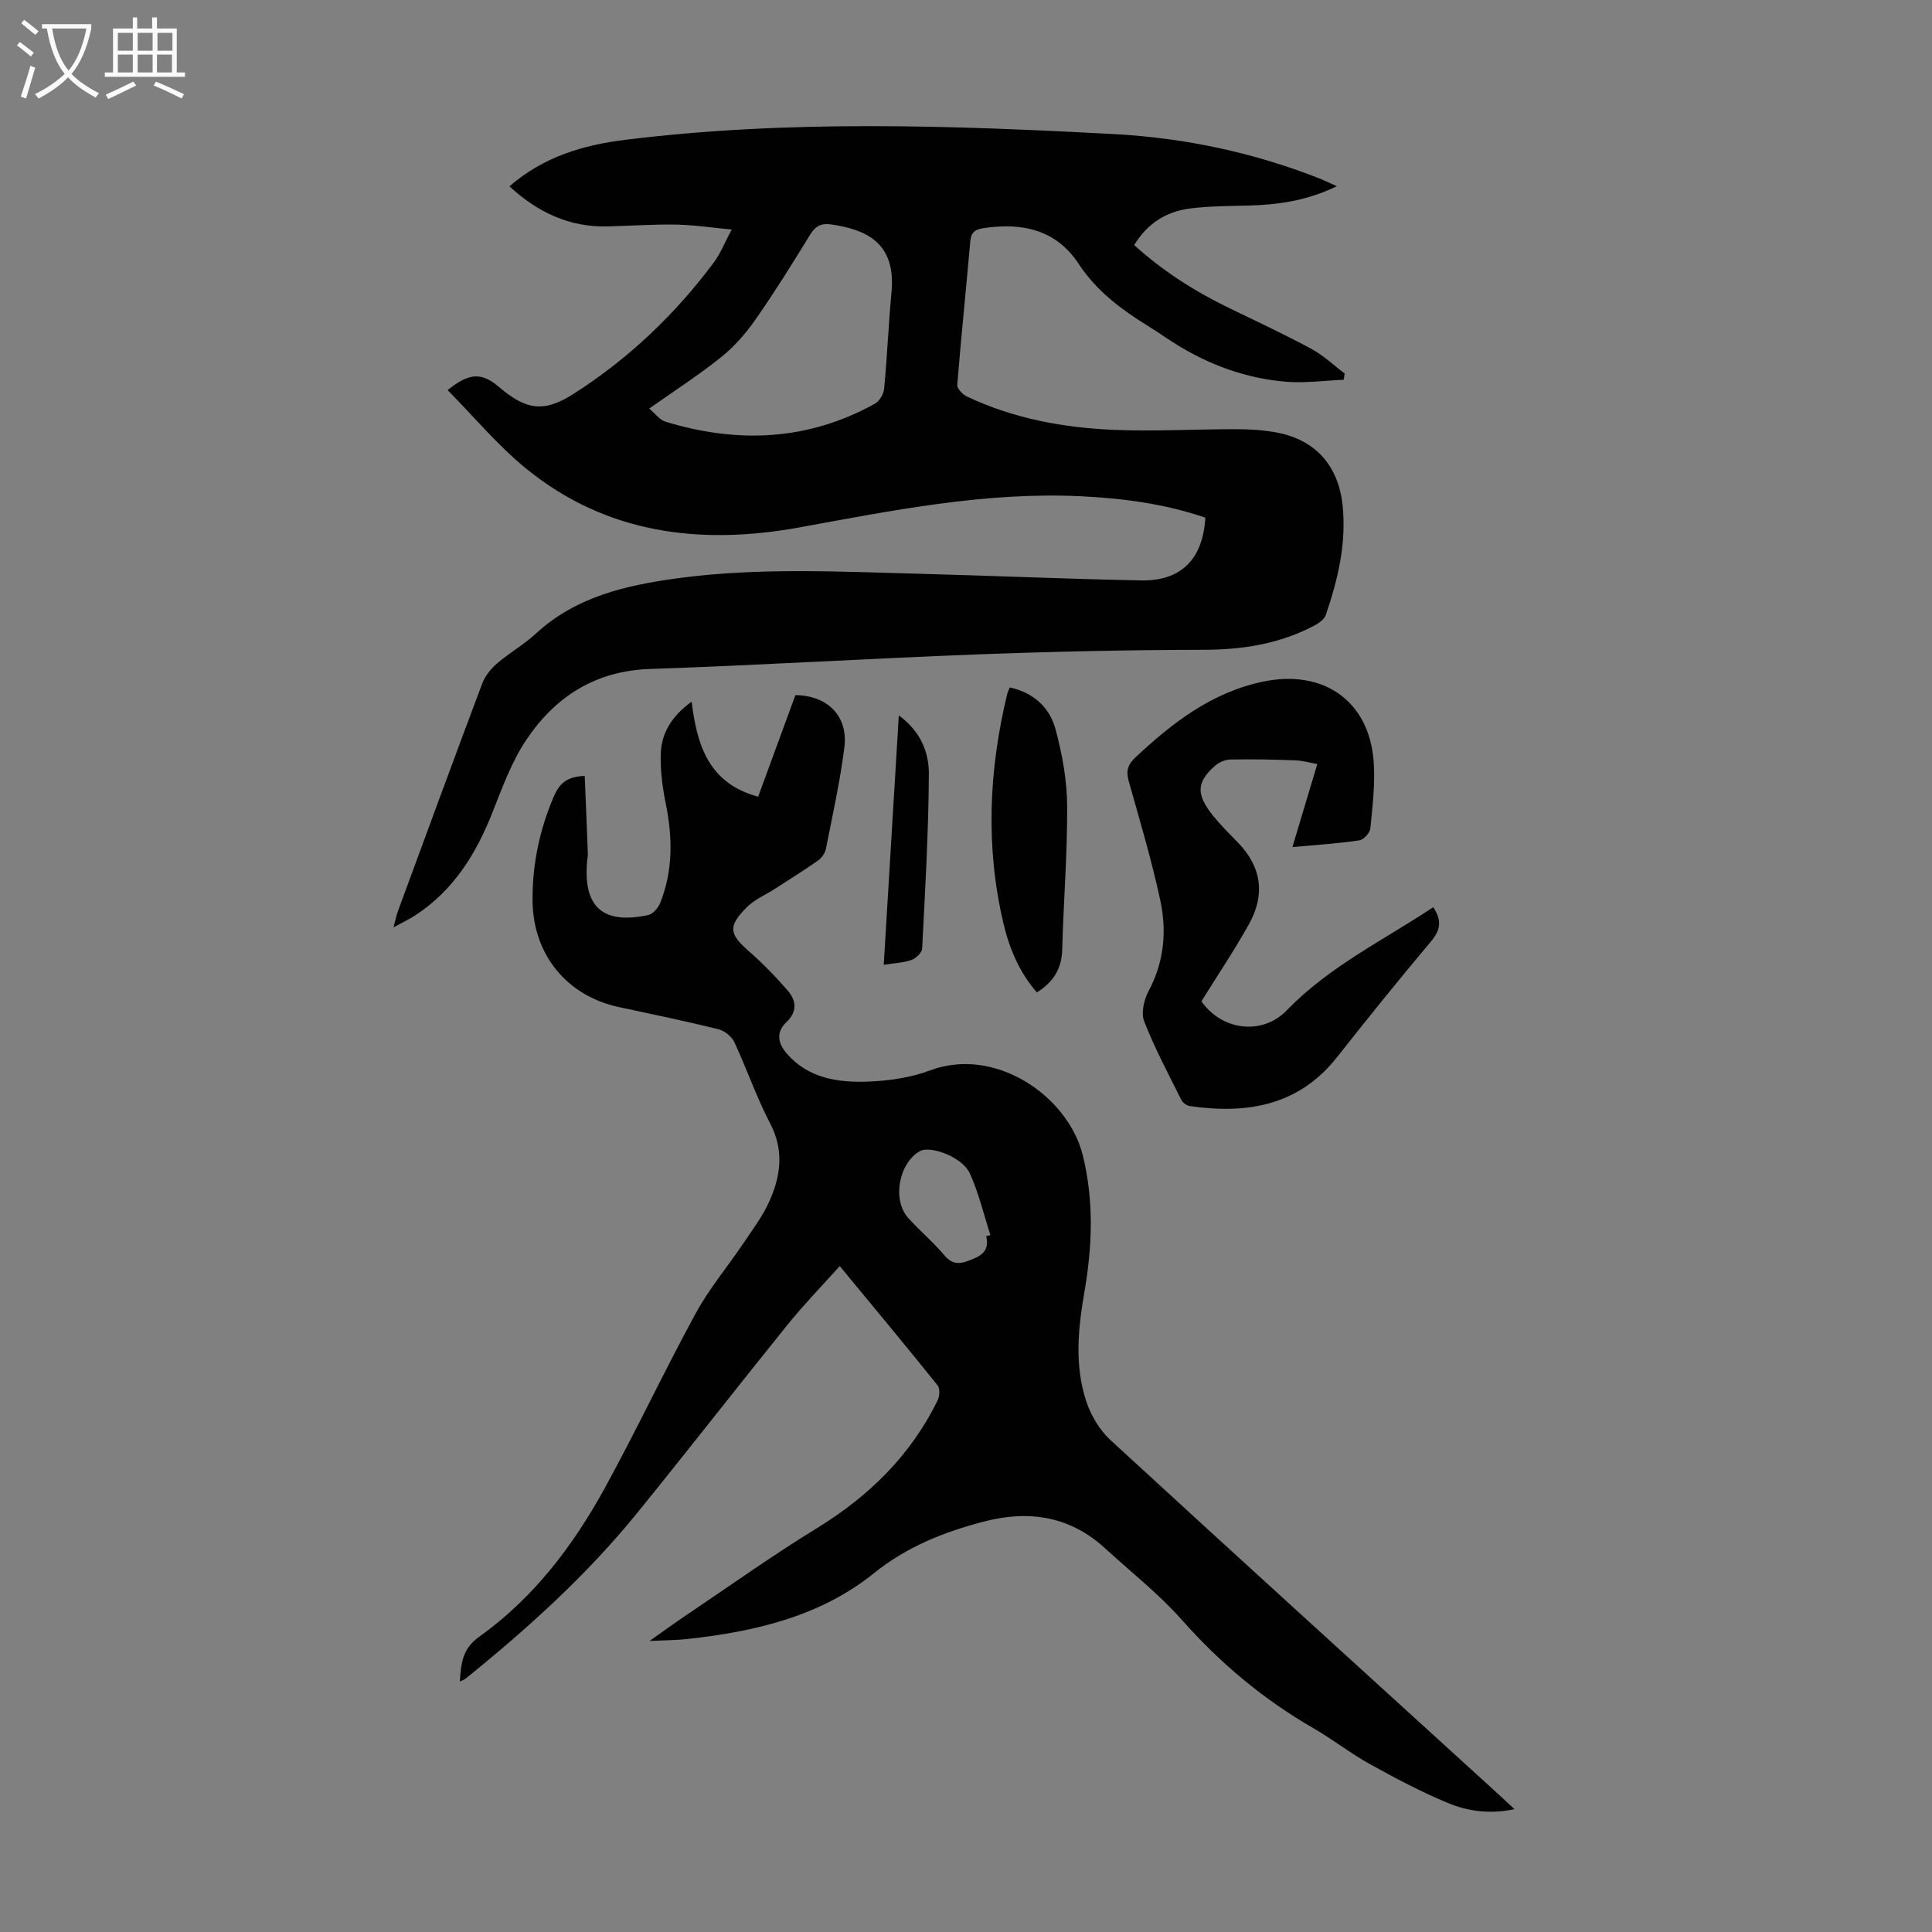
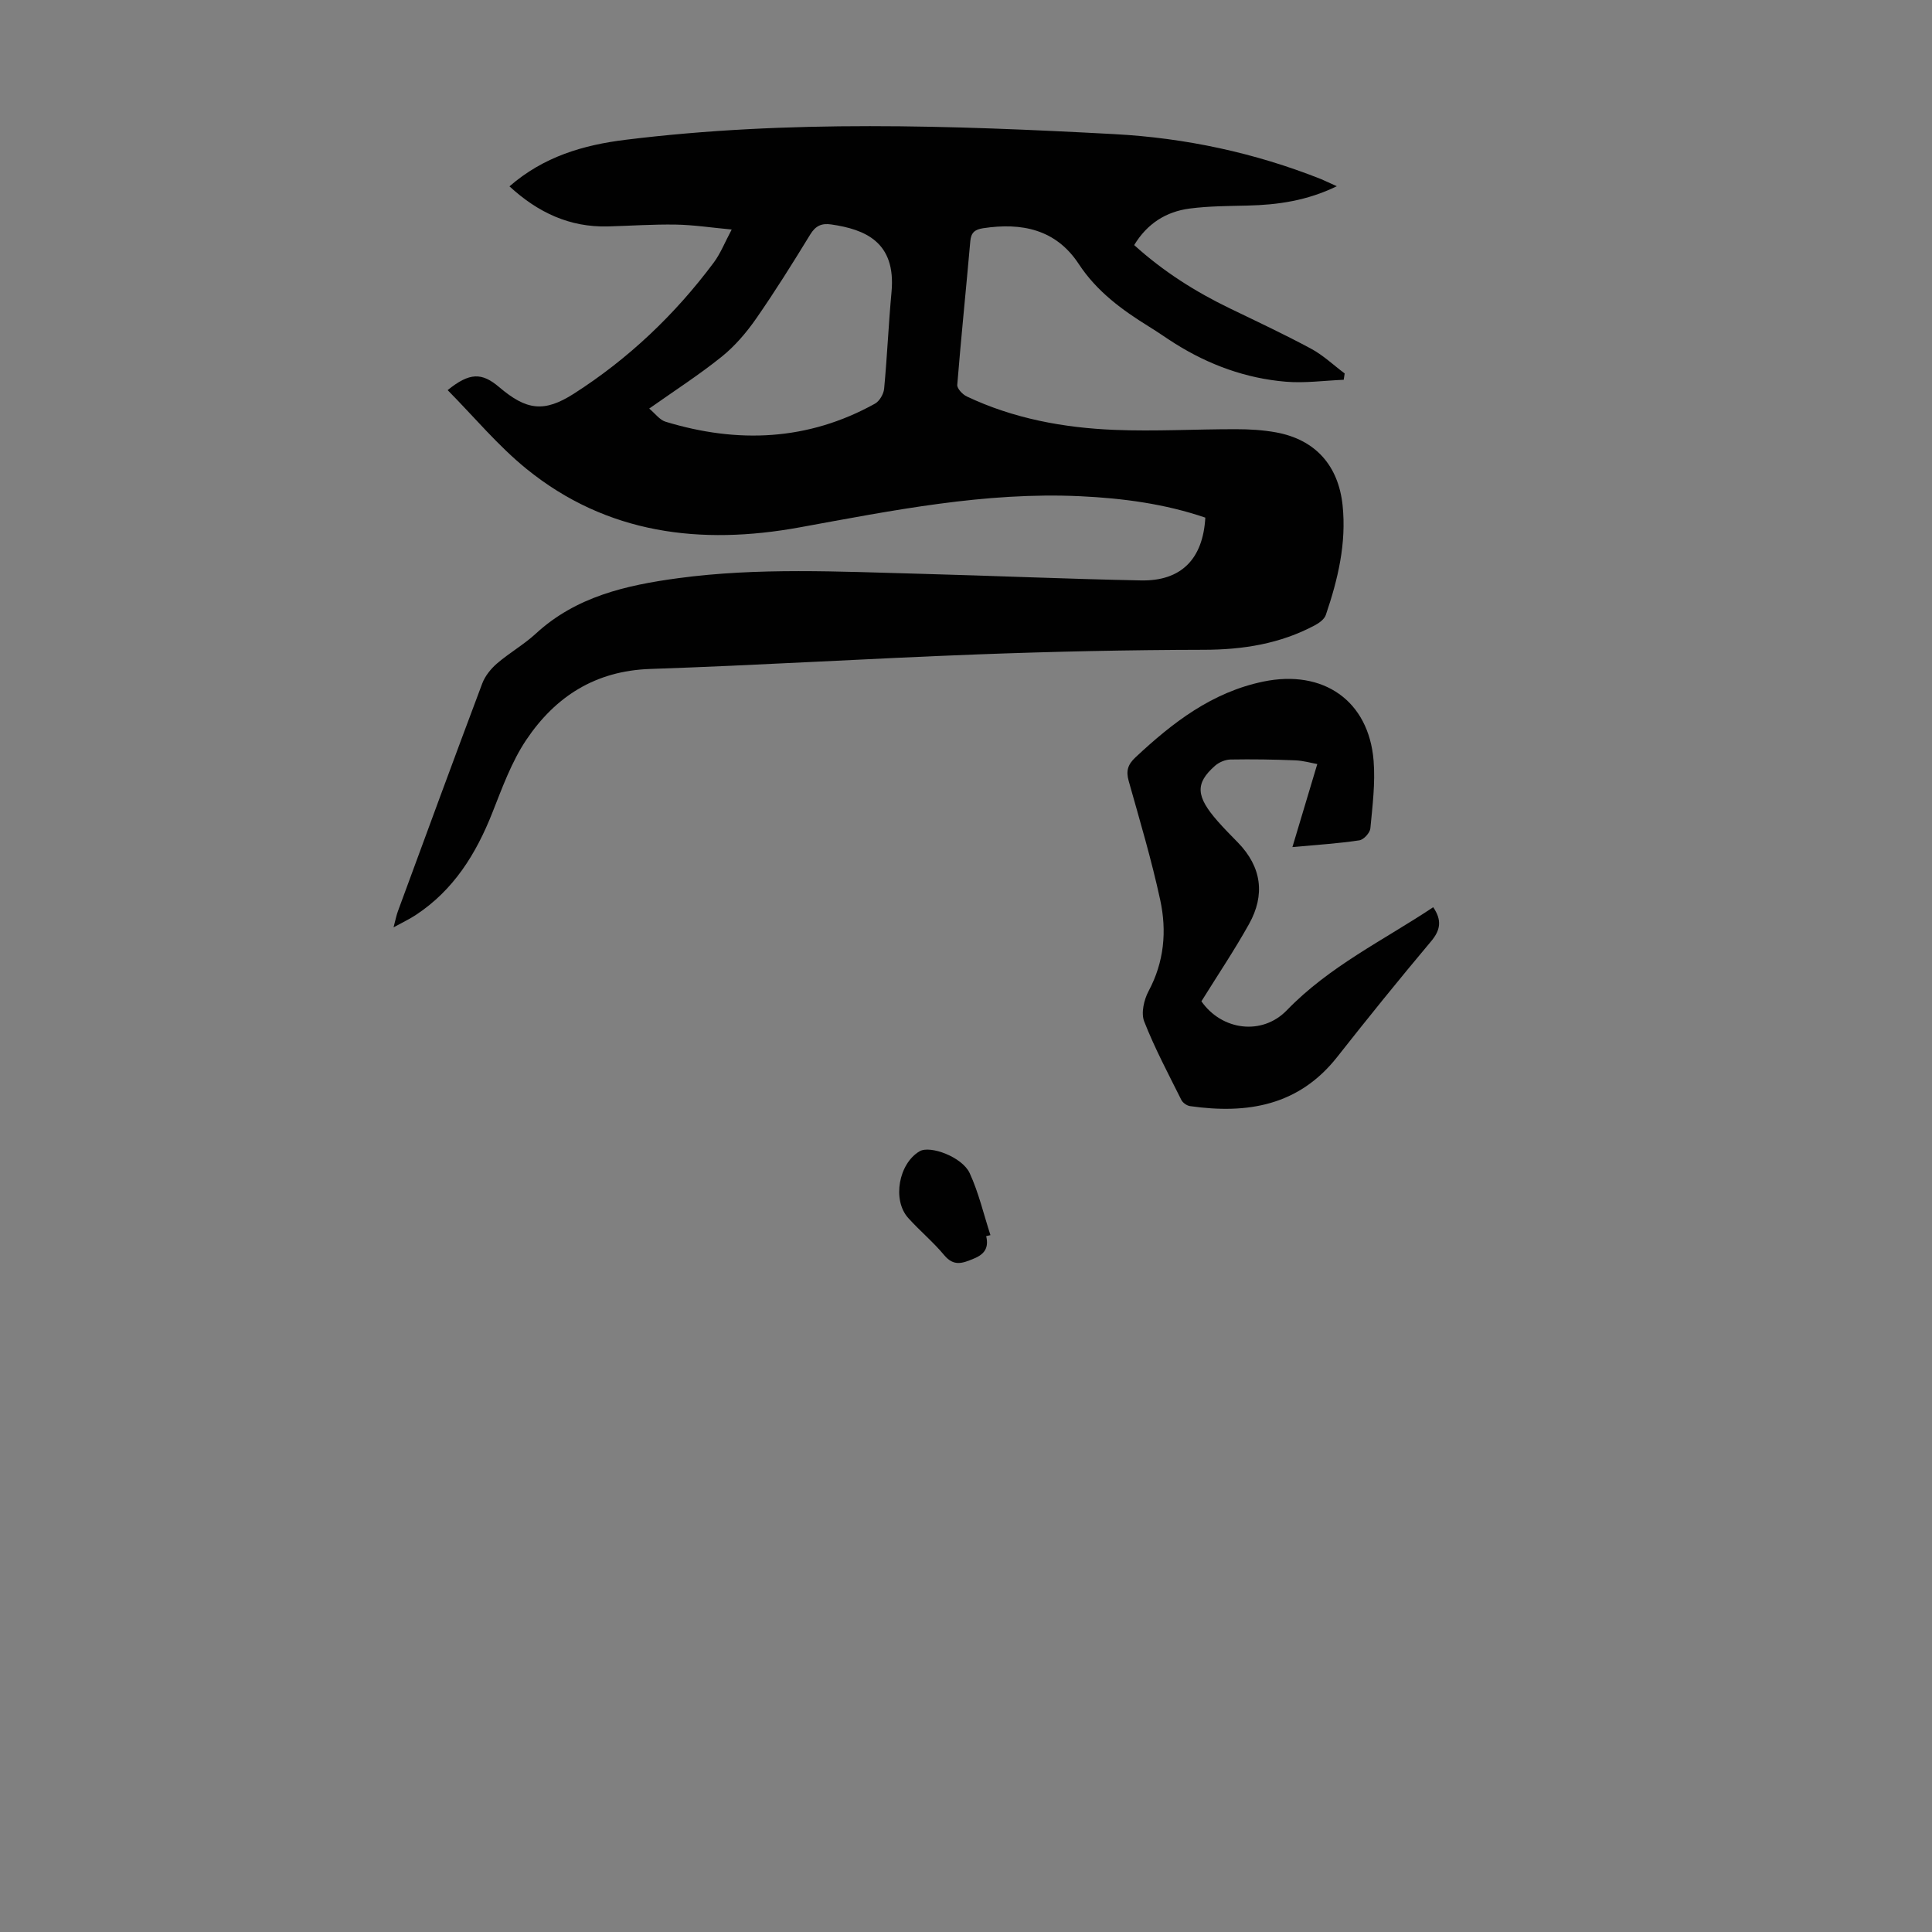
<svg xmlns="http://www.w3.org/2000/svg" enable-background="new 0 0 400 400" viewBox="0 0 400 400">
  <rect x="0" y="0" width="400" height="400" fill="#808080" stroke="none" />
  <g fill="#010101">
    <path d="m276.77 38.56c-6.2 3.01-12.24 3.85-18.44 4-4.02.1-8.07.1-12.04.62-4.87.64-8.77 3.1-11.47 7.56 6 5.44 12.66 9.66 19.83 13.12 5.63 2.72 11.3 5.38 16.8 8.34 2.51 1.35 4.64 3.39 6.95 5.12-.07.44-.13.87-.2 1.31-4 .16-8.03.73-11.98.4-8.25-.69-15.9-3.48-22.93-7.89-1.8-1.13-3.53-2.37-5.34-3.48-5.63-3.48-10.87-7.31-14.61-13.01-4.72-7.18-11.79-8.61-19.79-7.4-1.71.26-2.5.89-2.66 2.69-.87 9.92-1.9 19.82-2.7 29.74-.06.77 1.11 2 1.99 2.41 9.66 4.57 20 6.48 30.55 6.91 8.37.34 16.76-.15 25.14-.14 2.78 0 5.6.16 8.33.66 8.13 1.49 12.9 6.85 13.77 15.1.82 7.87-.97 15.34-3.47 22.69-.3.89-1.38 1.68-2.29 2.16-7.18 3.82-14.85 5.05-22.98 5.06-15.64.03-31.29.37-46.92.96-22.57.85-45.12 2.25-67.7 3.01-11.36.38-19.64 5.73-25.65 14.68-3.06 4.56-4.99 9.95-7.04 15.12-3.37 8.52-8.01 15.98-15.81 21.12-1.28.85-2.69 1.51-4.63 2.58.41-1.54.58-2.48.91-3.36 5.79-15.73 11.56-31.46 17.46-47.15.59-1.56 1.8-3.05 3.08-4.15 2.54-2.18 5.52-3.87 7.98-6.13 8.35-7.71 18.75-10.05 29.47-11.5 16.6-2.24 33.28-1.36 49.93-.92 15.31.41 30.62 1.08 45.94 1.38 8.29.16 12.81-4.41 13.3-13-8.34-2.85-17.01-4.01-25.84-4.43-19.75-.93-38.91 2.94-58.18 6.45-20.37 3.71-39.84 1.42-56.51-12.1-5.92-4.8-10.88-10.8-16.34-16.32 4.55-3.68 7.08-3.68 10.68-.61 5.63 4.78 9.27 5.3 15.45 1.35 11.32-7.24 20.95-16.39 28.98-27.17 1.37-1.84 2.23-4.06 3.7-6.82-4.3-.4-7.92-.96-11.56-1.02-4.69-.08-9.39.25-14.08.38-7.91.2-14.47-2.87-20.37-8.3 7.06-6.14 15.25-8.56 24.05-9.64 33.69-4.16 67.46-2.98 101.2-1.17 14.68.79 29.01 3.85 42.75 9.3.94.39 1.82.83 3.29 1.49zm-142.36 46.03c1.21 1 2.15 2.34 3.38 2.72 14.94 4.55 29.5 3.96 43.37-3.74.93-.52 1.78-1.98 1.89-3.08.63-6.67.91-13.37 1.53-20.04.97-10.45-5.6-12.97-12.47-13.98-1.99-.29-3.25.26-4.36 2.08-3.61 5.9-7.28 11.78-11.23 17.46-2.01 2.88-4.39 5.66-7.11 7.85-4.68 3.76-9.76 7.03-15 10.73z" />
-     <path d="m134.49 339.74c2.57-1.81 5.04-3.62 7.57-5.32 8.99-6.05 17.83-12.36 27.06-18.02 10.77-6.61 19.4-15.05 24.99-26.43.43-.87.54-2.49.02-3.14-6.58-8.19-13.31-16.27-20.27-24.7-3.71 4.14-7.45 7.98-10.8 12.13-10.47 12.97-20.7 26.13-31.21 39.07-10.42 12.83-22.63 23.85-35.45 34.21-.24.2-.57.29-1.19.6.24-3.76.5-6.77 3.98-9.25 11.23-8.01 19.44-18.81 26.01-30.77 6.55-11.94 12.35-24.3 18.87-36.26 2.76-5.07 6.55-9.57 9.79-14.38 1.93-2.87 4.06-5.68 5.45-8.81 2.32-5.22 3.06-10.5.15-16.06-2.84-5.43-4.83-11.3-7.43-16.86-.55-1.17-2.03-2.35-3.29-2.66-6.83-1.68-13.73-3.12-20.62-4.59-10.75-2.3-17.75-10.85-17.86-21.98-.07-7.48 1.43-14.62 4.36-21.53 1.13-2.66 2.67-4.24 6.44-4.33.22 5.37.45 10.77.65 16.16.02.44-.1.89-.14 1.33-.89 9.61 3.18 13.32 12.65 11.3.99-.21 2.09-1.54 2.51-2.61 2.63-6.67 2.52-13.5 1.11-20.46-.68-3.37-1.14-6.86-1.04-10.28.13-4.46 2.44-7.98 6.4-10.83 1.1 9.04 3.51 16.9 13.77 19.68 2.63-7.18 5.19-14.15 7.71-21.03 6.64.06 10.93 4.34 10.14 10.74-.87 7.08-2.45 14.08-3.83 21.1-.17.88-.87 1.87-1.62 2.4-2.91 2.04-5.94 3.93-8.93 5.86-1.96 1.26-4.23 2.21-5.83 3.82-3.97 4-3.64 5.54.52 9.18 2.85 2.49 5.51 5.23 7.98 8.1 1.77 2.06 2.01 4.33-.31 6.52-2.21 2.09-1.72 4.43.14 6.55 4.51 5.13 10.65 5.97 16.86 5.74 4.3-.16 8.78-.82 12.78-2.32 13.5-5.05 28.62 5.34 31.63 17.69 2.31 9.5 1.93 18.83.29 28.28-1.31 7.55-2.05 15.19.41 22.59.97 2.92 2.77 5.93 5.02 8 26.36 24.25 52.88 48.32 79.35 72.44 1.31 1.19 2.6 2.41 4.28 3.96-5.11 1.08-9.65.44-13.81-1.29-5.54-2.3-10.89-5.14-16.15-8.05-4-2.22-7.63-5.09-11.6-7.38-10.37-5.96-19.34-13.48-27.29-22.45-4.8-5.41-10.58-9.95-15.94-14.86-7.27-6.66-15.77-7.93-25.02-5.53-8.26 2.15-15.97 5.19-22.82 10.71-11.08 8.92-24.51 12.05-38.35 13.59-2.74.3-5.48.3-8.09.43zm69.69-83.81c.29-.07.58-.14.88-.21-1.4-4.3-2.42-8.76-4.3-12.84-1.55-3.35-8.18-5.79-10.35-4.53-4.35 2.53-5.72 10.1-2.38 13.81 2.39 2.66 5.18 4.97 7.46 7.71 1.99 2.39 3.8 1.68 6.11.72 2.28-.92 3.14-2.28 2.58-4.66z" />
+     <path d="m134.49 339.74zm69.69-83.81c.29-.07.58-.14.88-.21-1.4-4.3-2.42-8.76-4.3-12.84-1.55-3.35-8.18-5.79-10.35-4.53-4.35 2.53-5.72 10.1-2.38 13.81 2.39 2.66 5.18 4.97 7.46 7.71 1.99 2.39 3.8 1.68 6.11.72 2.28-.92 3.14-2.28 2.58-4.66z" />
    <path d="m267.58 175.38c1.8-6.01 3.41-11.37 5.15-17.19-1.19-.21-2.87-.7-4.56-.77-4.47-.18-8.95-.25-13.42-.17-1.09.02-2.37.57-3.2 1.3-4.14 3.65-3.97 6.33.59 11.51 1.33 1.51 2.75 2.94 4.16 4.38 4.92 5.06 5.67 10.83 2.3 16.87-3.04 5.45-6.54 10.65-9.86 16 4.22 6.05 12.58 7.15 17.7 1.84 8.77-9.08 20.01-14.48 30.29-21.32 1.82 2.67 1.54 4.71-.44 7.06-6.62 7.88-13.09 15.88-19.45 23.96-7.96 10.1-18.63 11.84-30.45 10.16-.66-.09-1.5-.68-1.8-1.27-2.68-5.38-5.52-10.7-7.7-16.27-.68-1.74-.04-4.48.91-6.27 3.24-6.05 3.8-12.45 2.41-18.87-1.79-8.29-4.22-16.44-6.52-24.61-.6-2.12-.19-3.44 1.42-4.94 7.68-7.18 15.8-13.46 26.46-15.67 12.38-2.56 21.82 3.93 22.82 16.39.37 4.63-.23 9.36-.67 14.01-.09.92-1.38 2.34-2.28 2.47-4.17.64-8.41.9-13.86 1.4z" />
-     <path d="m214.67 205.47c-3.6-4.15-5.69-9.06-6.92-14.3-3.74-15.89-3.03-31.73.79-47.51.1-.41.31-.79.53-1.33 4.95 1.08 8.26 4.17 9.47 8.66 1.38 5.12 2.36 10.51 2.4 15.79.07 9.95-.76 19.89-1.02 29.85-.11 3.97-1.85 6.7-5.25 8.84z" />
-     <path d="m186.09 148.11c4.62 3.4 6.25 7.77 6.22 12.15-.07 12.04-.77 24.09-1.39 36.12-.04.85-1.27 2.03-2.19 2.36-1.65.59-3.48.65-5.76 1.01 1.04-17.12 2.06-34 3.12-51.64z" />
  </g>
-   <path d="m6.4 11.7c-1-.8-1.9-1.6-2.9-2.3l.6-.7c.9.7 1.9 1.4 2.9 2.2zm-2.1 8.3c.7-2.1 1.4-4.2 2-6.4.2.1.6.3 1 .4-.7 2.3-1.3 4.4-1.9 6.4zm3-12.8c-1.1-.9-2.1-1.7-2.9-2.4l.6-.7c1 .8 2 1.5 3 2.4zm1.4-1.3v-.9h10.2v.9c-.9 4.2-2.3 7.3-4.1 9.4 1.3 1.4 3.2 2.7 5.7 4-.2.2-.4.5-.7.9-2.5-1.4-4.4-2.7-5.7-4.2-1.4 1.5-3.5 3-6.1 4.4 0 0 0 0-.1-.1-.3-.4-.5-.7-.7-.8 2.7-1.3 4.7-2.8 6.2-4.2-1.8-2.2-3-5.3-3.7-9.4zm9.2 0h-7.1c.6 3.8 1.7 6.7 3.4 8.7 1.7-2 2.9-4.8 3.7-8.7z" fill="#fbfafa" />
-   <path d="m31.6 3.6h.9v2.3h4.1v9.1h1.7v.9h-16.6v-.9h1.7v-9.1h4.1v-2.3h.9v2.3h3.1v-2.3zm-4 13.3.6.8c-1.9.9-3.8 1.9-5.8 2.8-.2-.3-.3-.6-.5-.9 2-.9 3.9-1.8 5.7-2.7zm-3.2-10.1v3.7h3.1v-3.7zm0 4.5v3.7h3.1v-3.7zm4.1-4.5v3.7h3.1v-3.7zm0 4.5v3.7h3.1v-3.7zm9.1 9.1c-2.1-1.1-4.1-2-5.8-2.7l.5-.8c2.2.9 4.1 1.8 5.8 2.6zm-1.9-13.6h-3.1v3.7h3.1zm-3.2 4.5v3.7h3.1v-3.7z" fill="#fbfafa" />
</svg>